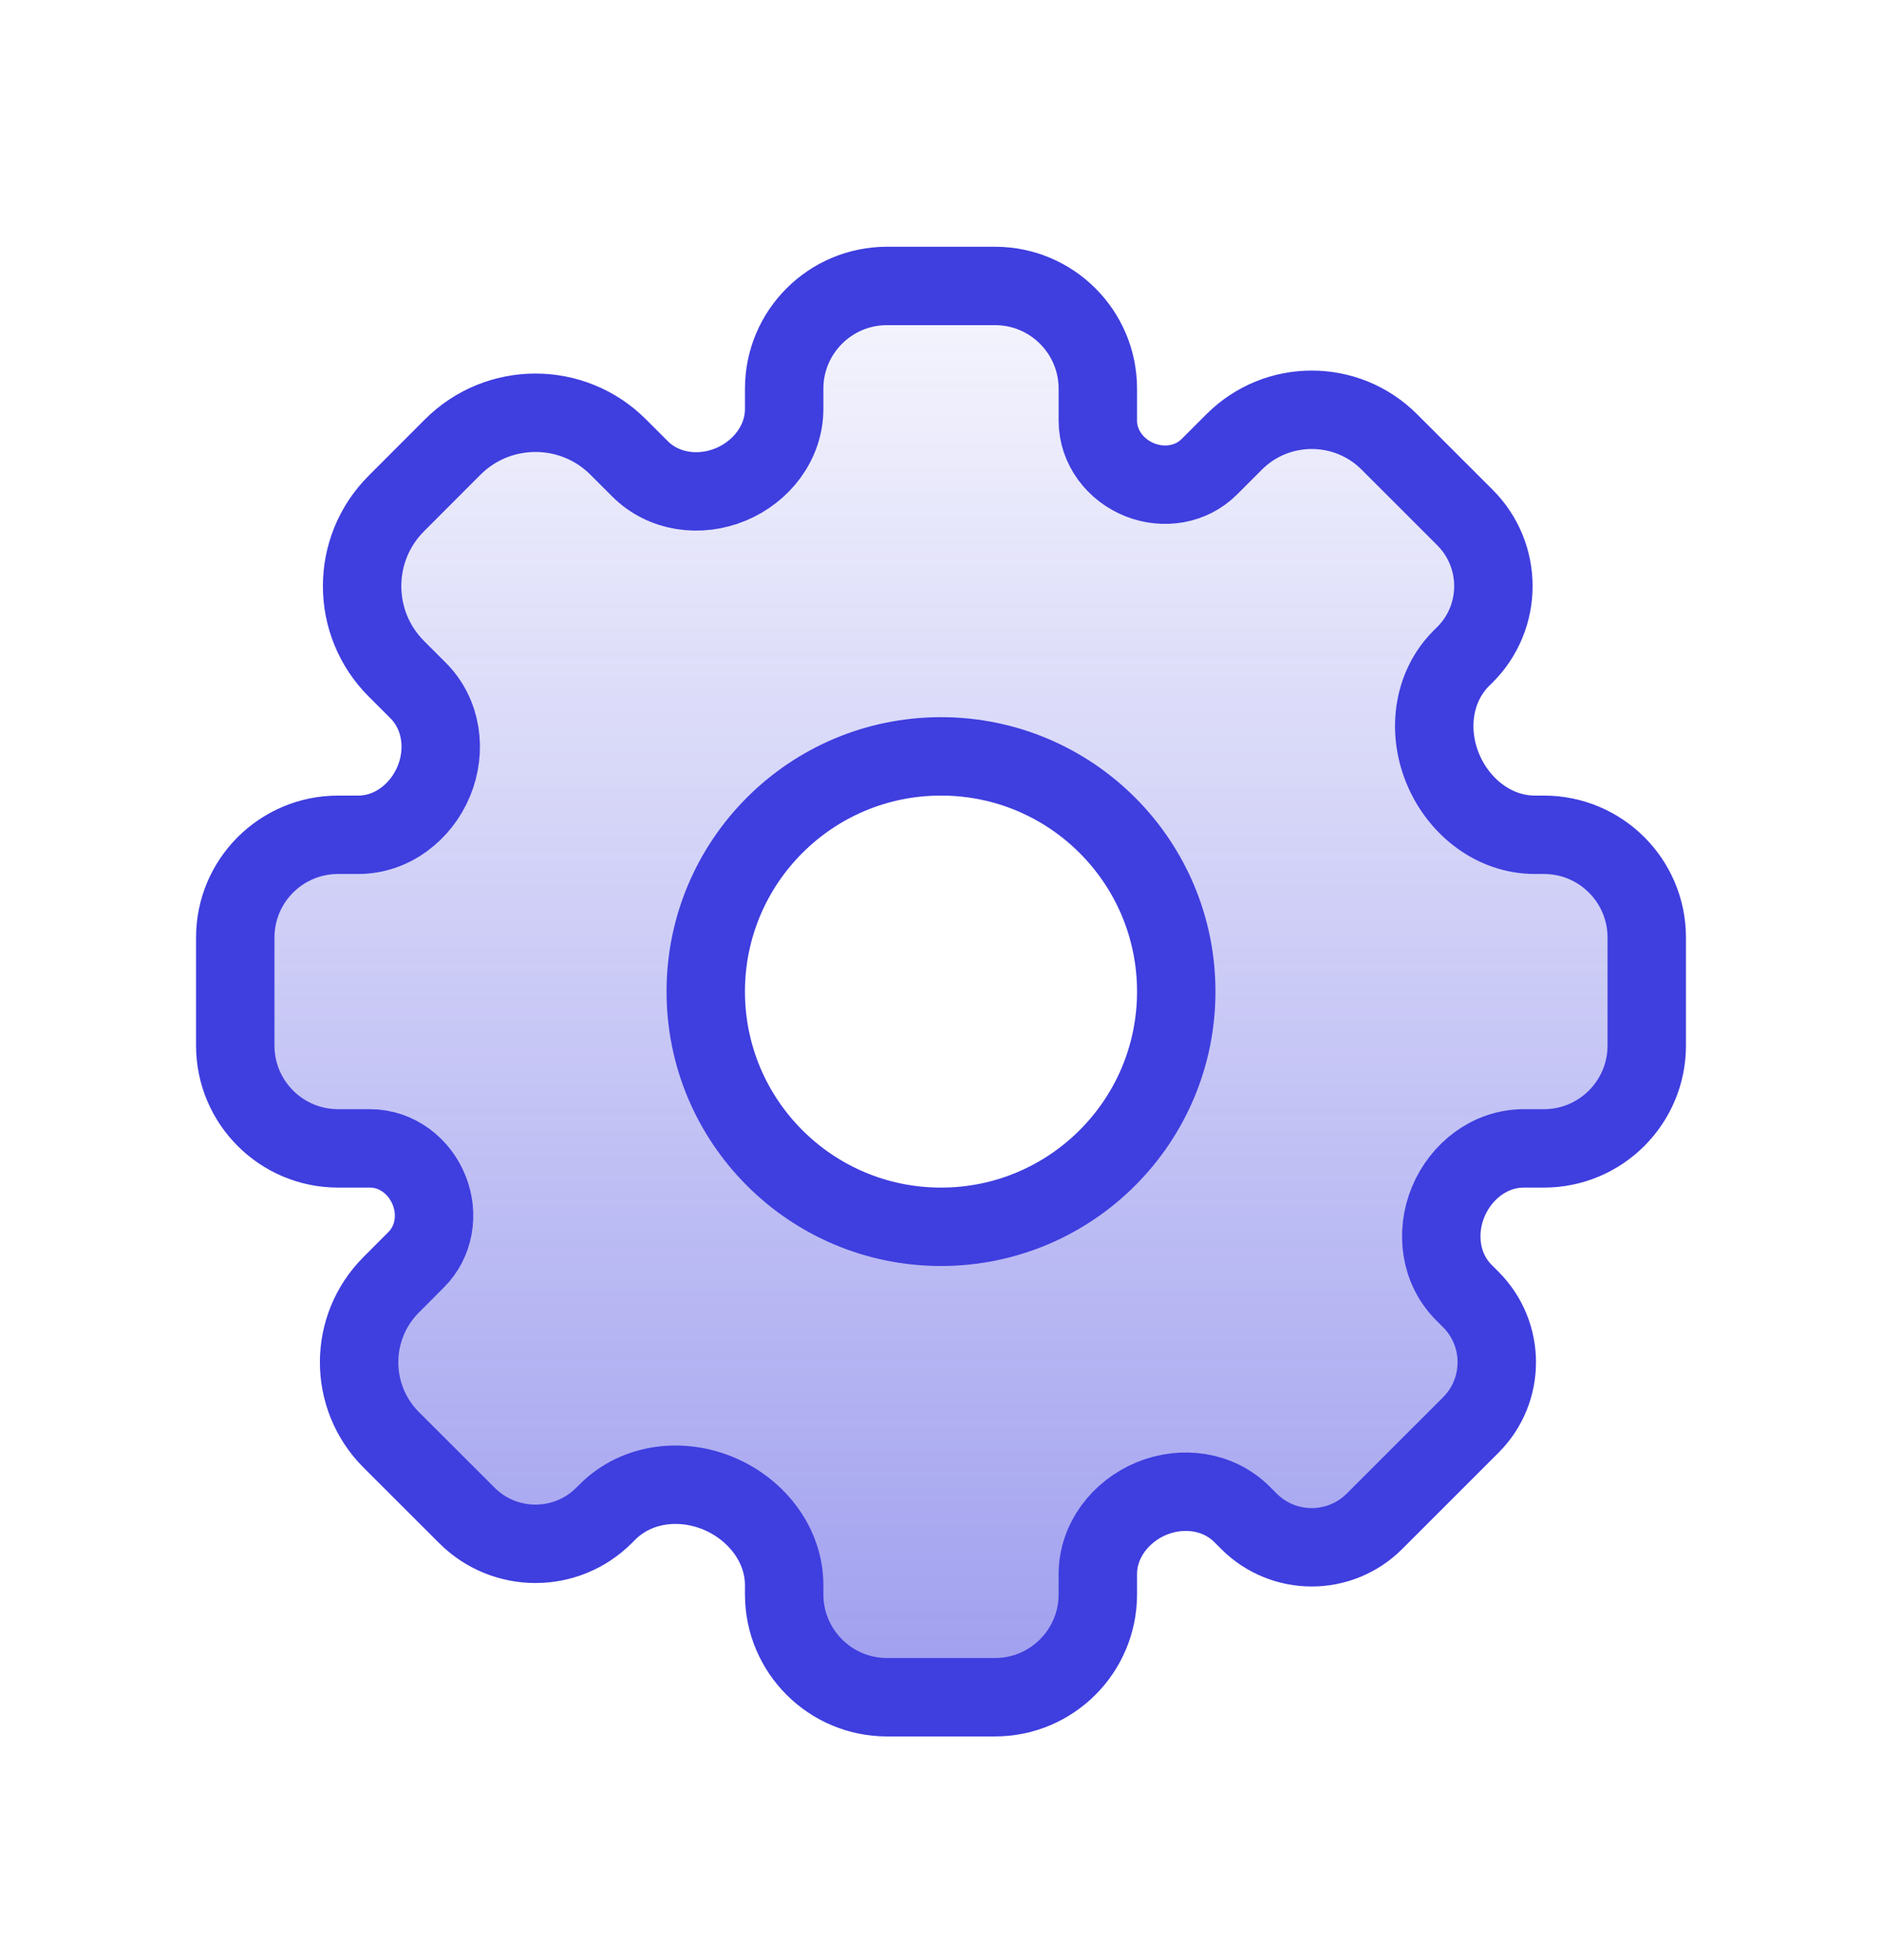
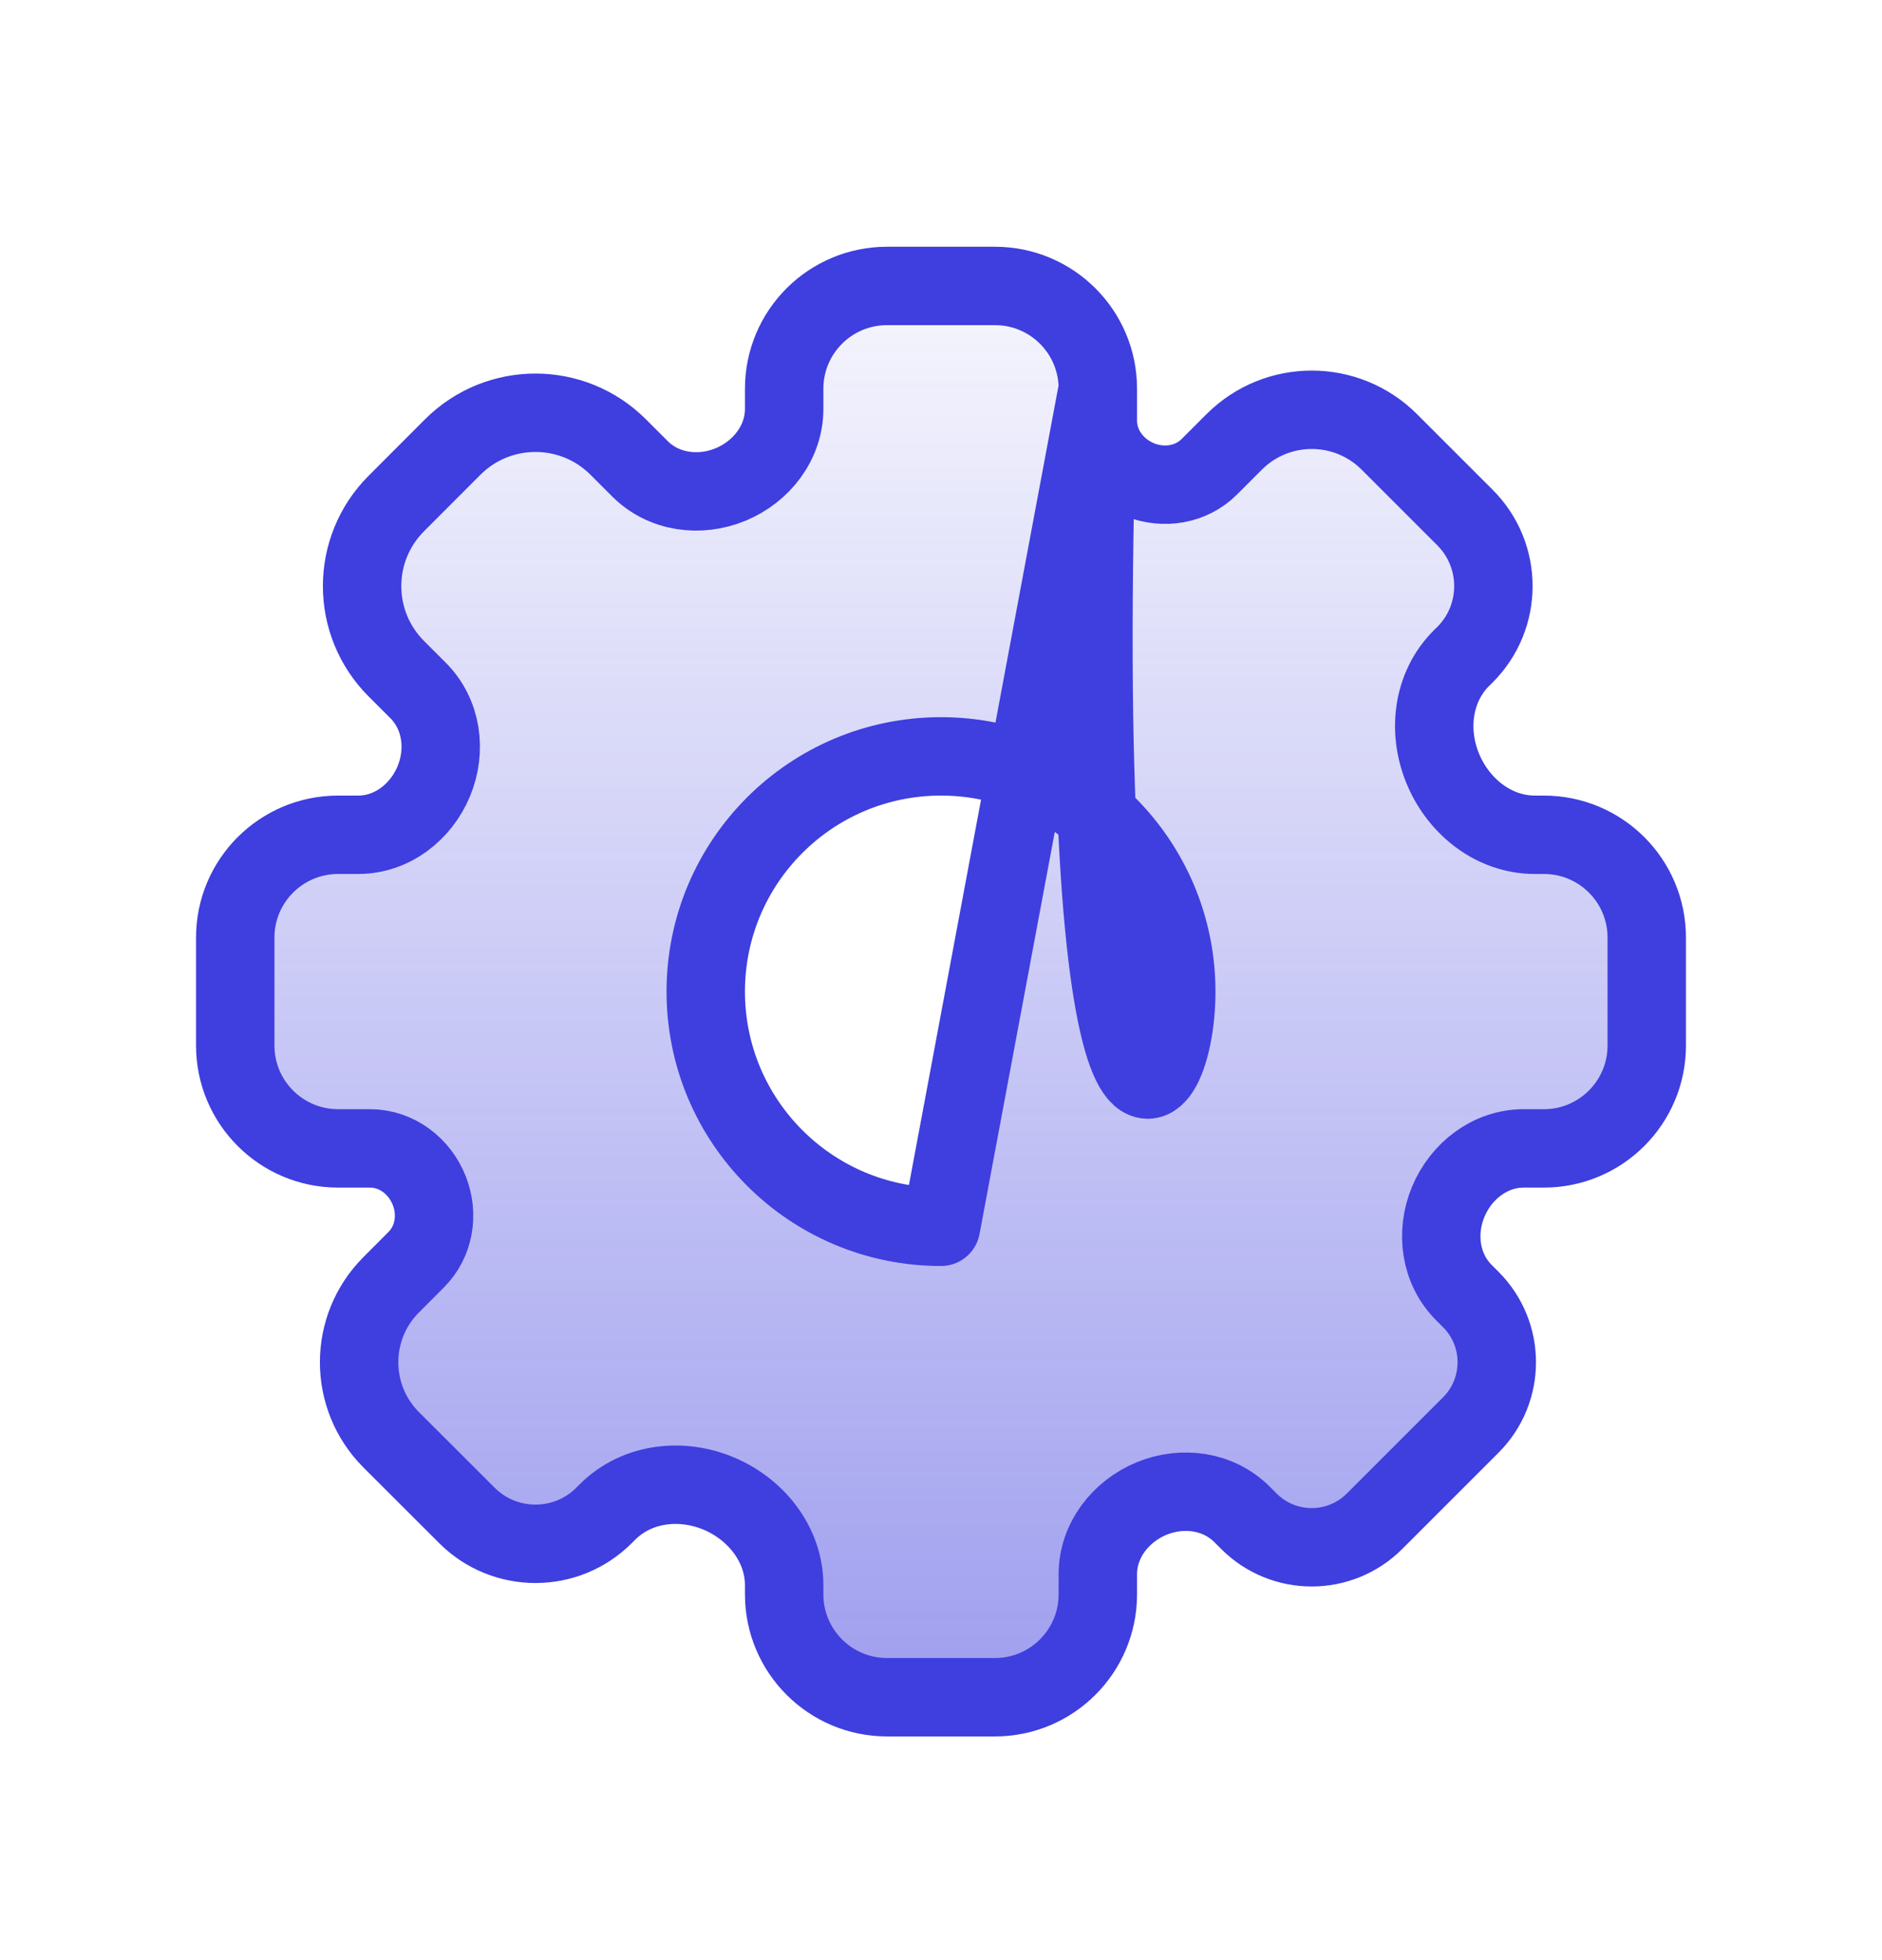
<svg xmlns="http://www.w3.org/2000/svg" width="24" height="25" viewBox="0 0 24 25" fill="none">
-   <path fill-rule="evenodd" clip-rule="evenodd" d="M14 4.958C14 4.234 13.413 3.647 12.688 3.647H11.312C10.587 3.647 10 4.234 10 4.958V5.215C10 5.643 9.713 6.015 9.318 6.179V6.179C8.922 6.343 8.462 6.281 8.16 5.978L7.883 5.701C7.301 5.119 6.356 5.119 5.774 5.701L5.055 6.421C4.472 7.003 4.472 7.947 5.055 8.53L5.331 8.806C5.634 9.109 5.696 9.569 5.532 9.964V9.964C5.368 10.36 4.997 10.647 4.569 10.647H4.312C3.587 10.647 3 11.234 3 11.958V13.335C3 14.059 3.587 14.647 4.312 14.647H4.72C5.058 14.647 5.353 14.873 5.475 15.188V15.188C5.594 15.491 5.537 15.837 5.307 16.067L4.989 16.386C4.443 16.932 4.443 17.817 4.989 18.364L5.954 19.328C6.437 19.811 7.22 19.811 7.703 19.328L7.747 19.284C8.123 18.908 8.7 18.845 9.187 19.058V19.058C9.655 19.264 10 19.708 10 20.219V20.335C10 21.059 10.587 21.647 11.312 21.647H12.688C13.413 21.647 14 21.059 14 20.335V20.078C14 19.65 14.287 19.279 14.682 19.114V19.114C15.078 18.95 15.538 19.013 15.84 19.316L15.927 19.403C16.369 19.845 17.086 19.845 17.528 19.403L18.756 18.175C19.198 17.733 19.198 17.016 18.756 16.574L18.669 16.487C18.366 16.184 18.304 15.724 18.468 15.329V15.329C18.632 14.934 19.003 14.647 19.431 14.647H19.688C20.413 14.647 21 14.059 21 13.335V11.958C21 11.234 20.413 10.647 19.688 10.647H19.573C19.061 10.647 18.617 10.302 18.412 9.833V9.833C18.198 9.347 18.261 8.77 18.637 8.394L18.682 8.35C19.165 7.867 19.165 7.084 18.682 6.601L17.717 5.636C17.171 5.09 16.285 5.09 15.739 5.636L15.421 5.954C15.191 6.184 14.844 6.24 14.541 6.122V6.122C14.226 5.999 14 5.705 14 5.366V4.958ZM12 15.647C13.657 15.647 15 14.304 15 12.647C15 10.99 13.657 9.647 12 9.647C10.343 9.647 9 10.99 9 12.647C9 14.304 10.343 15.647 12 15.647Z" fill="url(#paint0_linear_4956_66)" fill-opacity="0.5" stroke="#3F3EDF" stroke-linejoin="round" />
+   <path fill-rule="evenodd" clip-rule="evenodd" d="M14 4.958C14 4.234 13.413 3.647 12.688 3.647H11.312C10.587 3.647 10 4.234 10 4.958V5.215C10 5.643 9.713 6.015 9.318 6.179V6.179C8.922 6.343 8.462 6.281 8.16 5.978L7.883 5.701C7.301 5.119 6.356 5.119 5.774 5.701L5.055 6.421C4.472 7.003 4.472 7.947 5.055 8.53L5.331 8.806C5.634 9.109 5.696 9.569 5.532 9.964V9.964C5.368 10.36 4.997 10.647 4.569 10.647H4.312C3.587 10.647 3 11.234 3 11.958V13.335C3 14.059 3.587 14.647 4.312 14.647H4.72C5.058 14.647 5.353 14.873 5.475 15.188V15.188C5.594 15.491 5.537 15.837 5.307 16.067L4.989 16.386C4.443 16.932 4.443 17.817 4.989 18.364L5.954 19.328C6.437 19.811 7.22 19.811 7.703 19.328L7.747 19.284C8.123 18.908 8.7 18.845 9.187 19.058V19.058C9.655 19.264 10 19.708 10 20.219V20.335C10 21.059 10.587 21.647 11.312 21.647H12.688C13.413 21.647 14 21.059 14 20.335V20.078C14 19.65 14.287 19.279 14.682 19.114V19.114C15.078 18.95 15.538 19.013 15.84 19.316L15.927 19.403C16.369 19.845 17.086 19.845 17.528 19.403L18.756 18.175C19.198 17.733 19.198 17.016 18.756 16.574L18.669 16.487C18.366 16.184 18.304 15.724 18.468 15.329V15.329C18.632 14.934 19.003 14.647 19.431 14.647H19.688C20.413 14.647 21 14.059 21 13.335V11.958C21 11.234 20.413 10.647 19.688 10.647H19.573C19.061 10.647 18.617 10.302 18.412 9.833V9.833C18.198 9.347 18.261 8.77 18.637 8.394L18.682 8.35C19.165 7.867 19.165 7.084 18.682 6.601L17.717 5.636C17.171 5.09 16.285 5.09 15.739 5.636L15.421 5.954C15.191 6.184 14.844 6.24 14.541 6.122V6.122C14.226 5.999 14 5.705 14 5.366V4.958ZC13.657 15.647 15 14.304 15 12.647C15 10.99 13.657 9.647 12 9.647C10.343 9.647 9 10.99 9 12.647C9 14.304 10.343 15.647 12 15.647Z" fill="url(#paint0_linear_4956_66)" fill-opacity="0.5" stroke="#3F3EDF" stroke-linejoin="round" />
  <defs>
    <linearGradient id="paint0_linear_4956_66" x1="12" y1="3.647" x2="12" y2="21.647" gradientUnits="userSpaceOnUse">
      <stop stop-color="#3F3EDF" stop-opacity="0.1" />
      <stop offset="1" stop-color="#3F3EDF" />
    </linearGradient>
  </defs>
</svg>